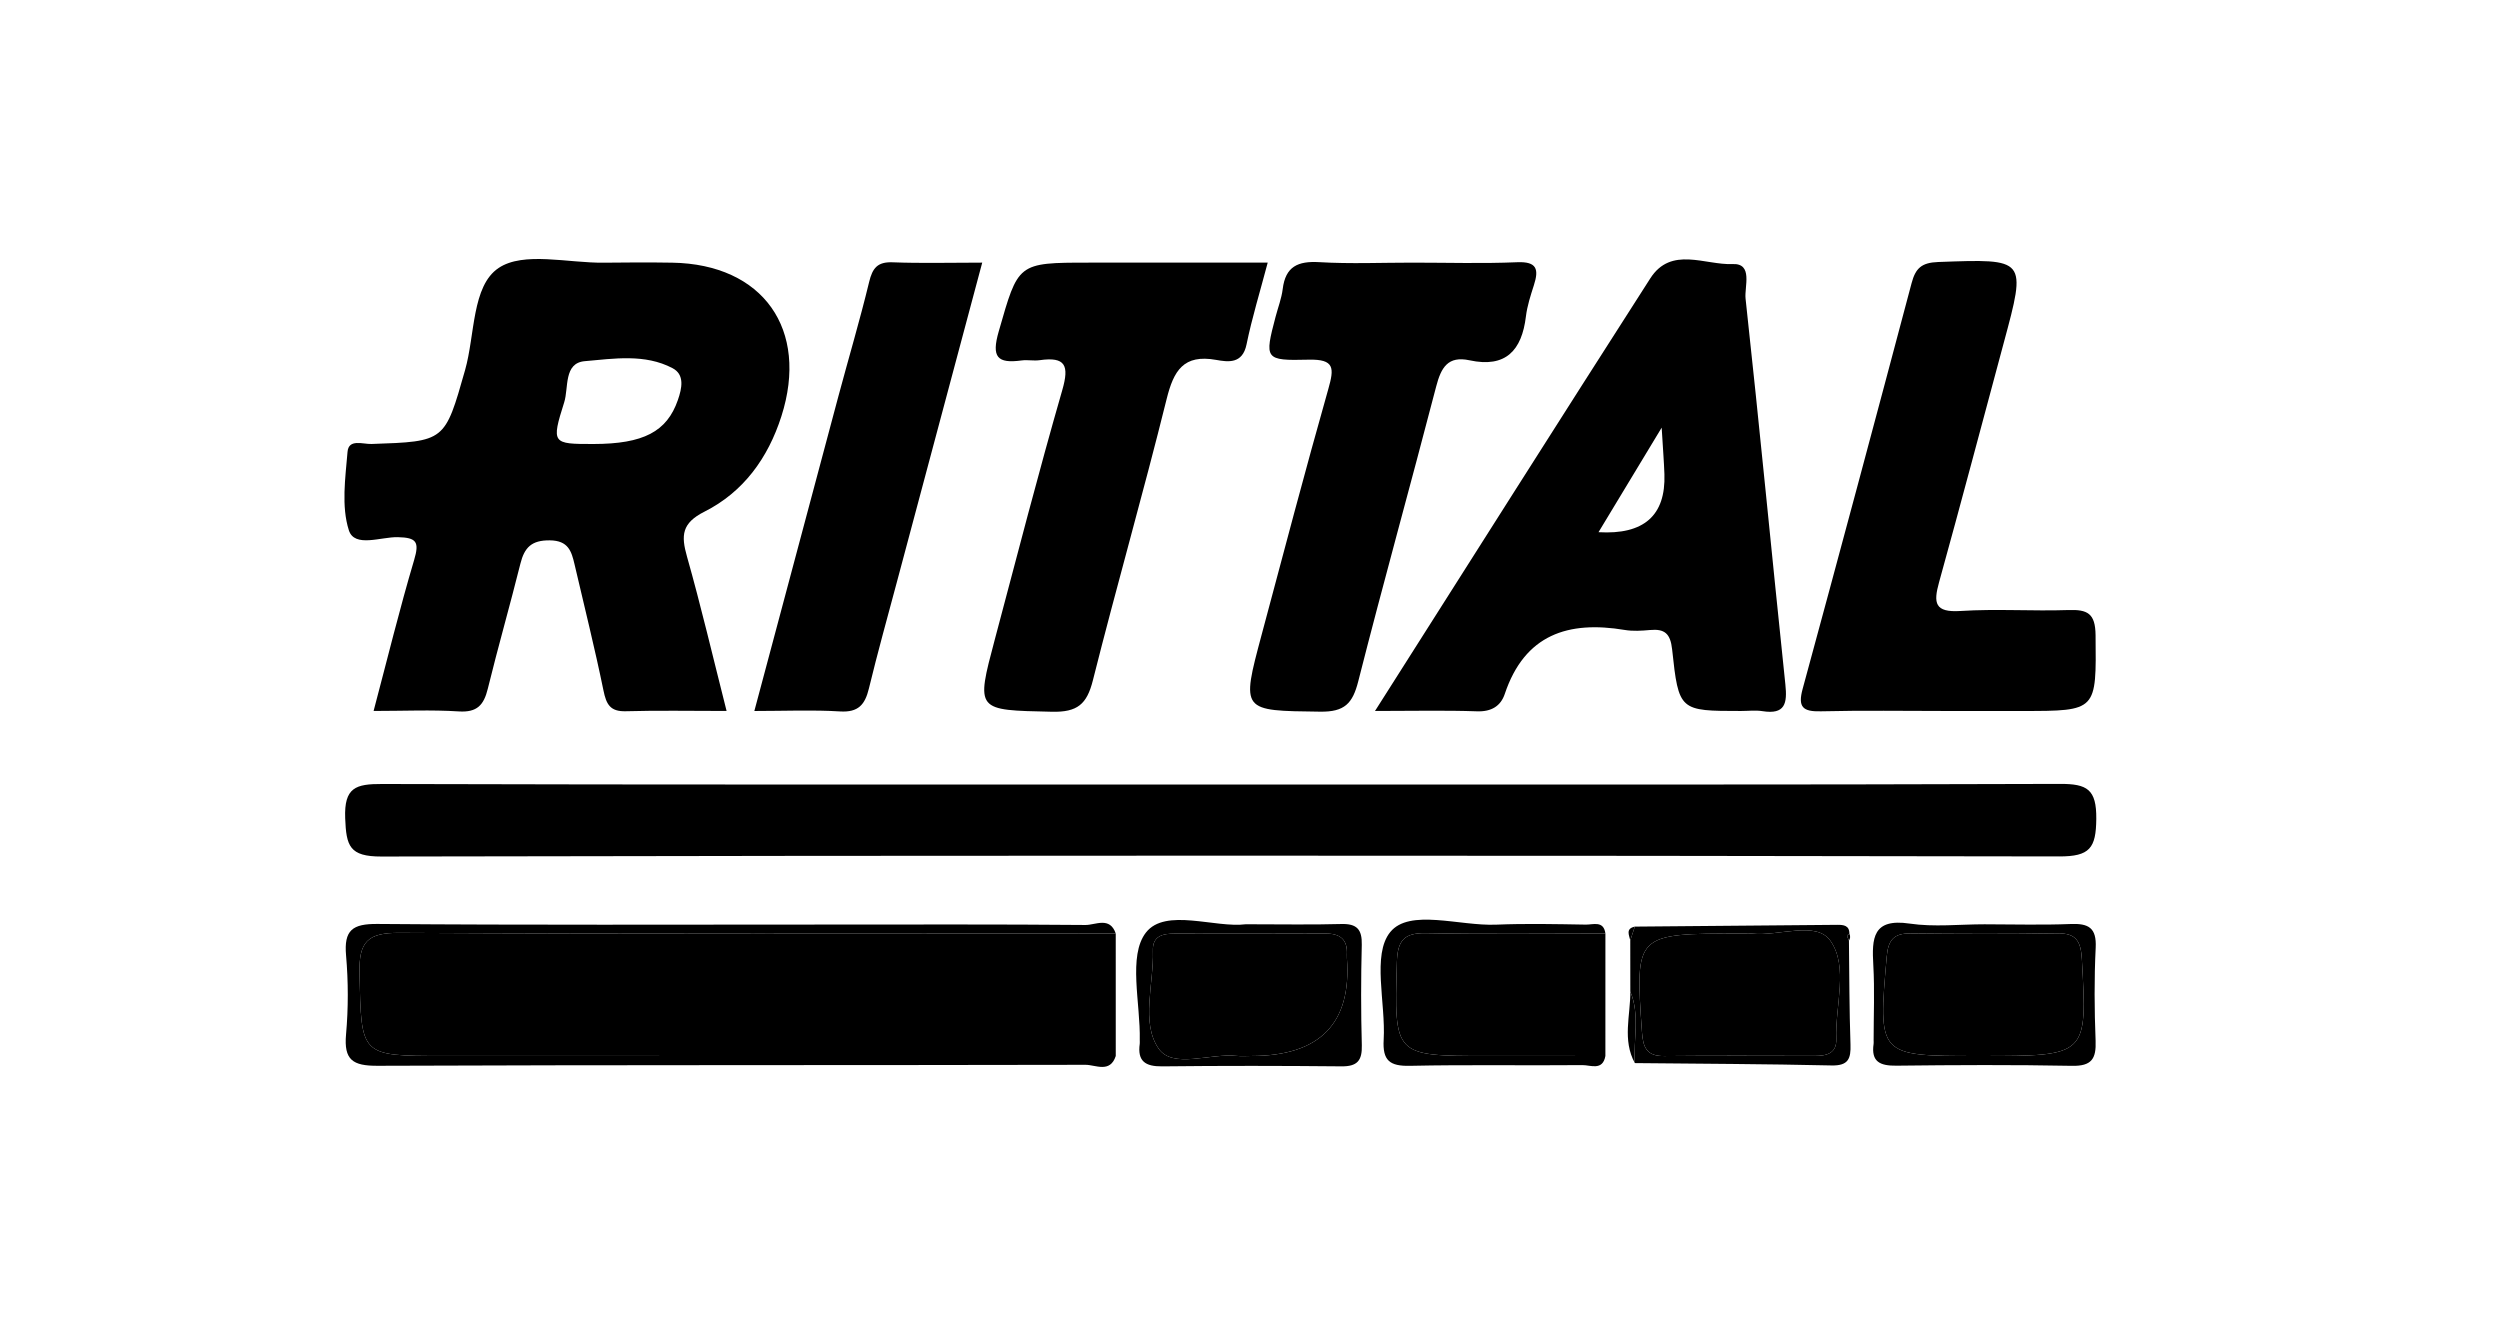
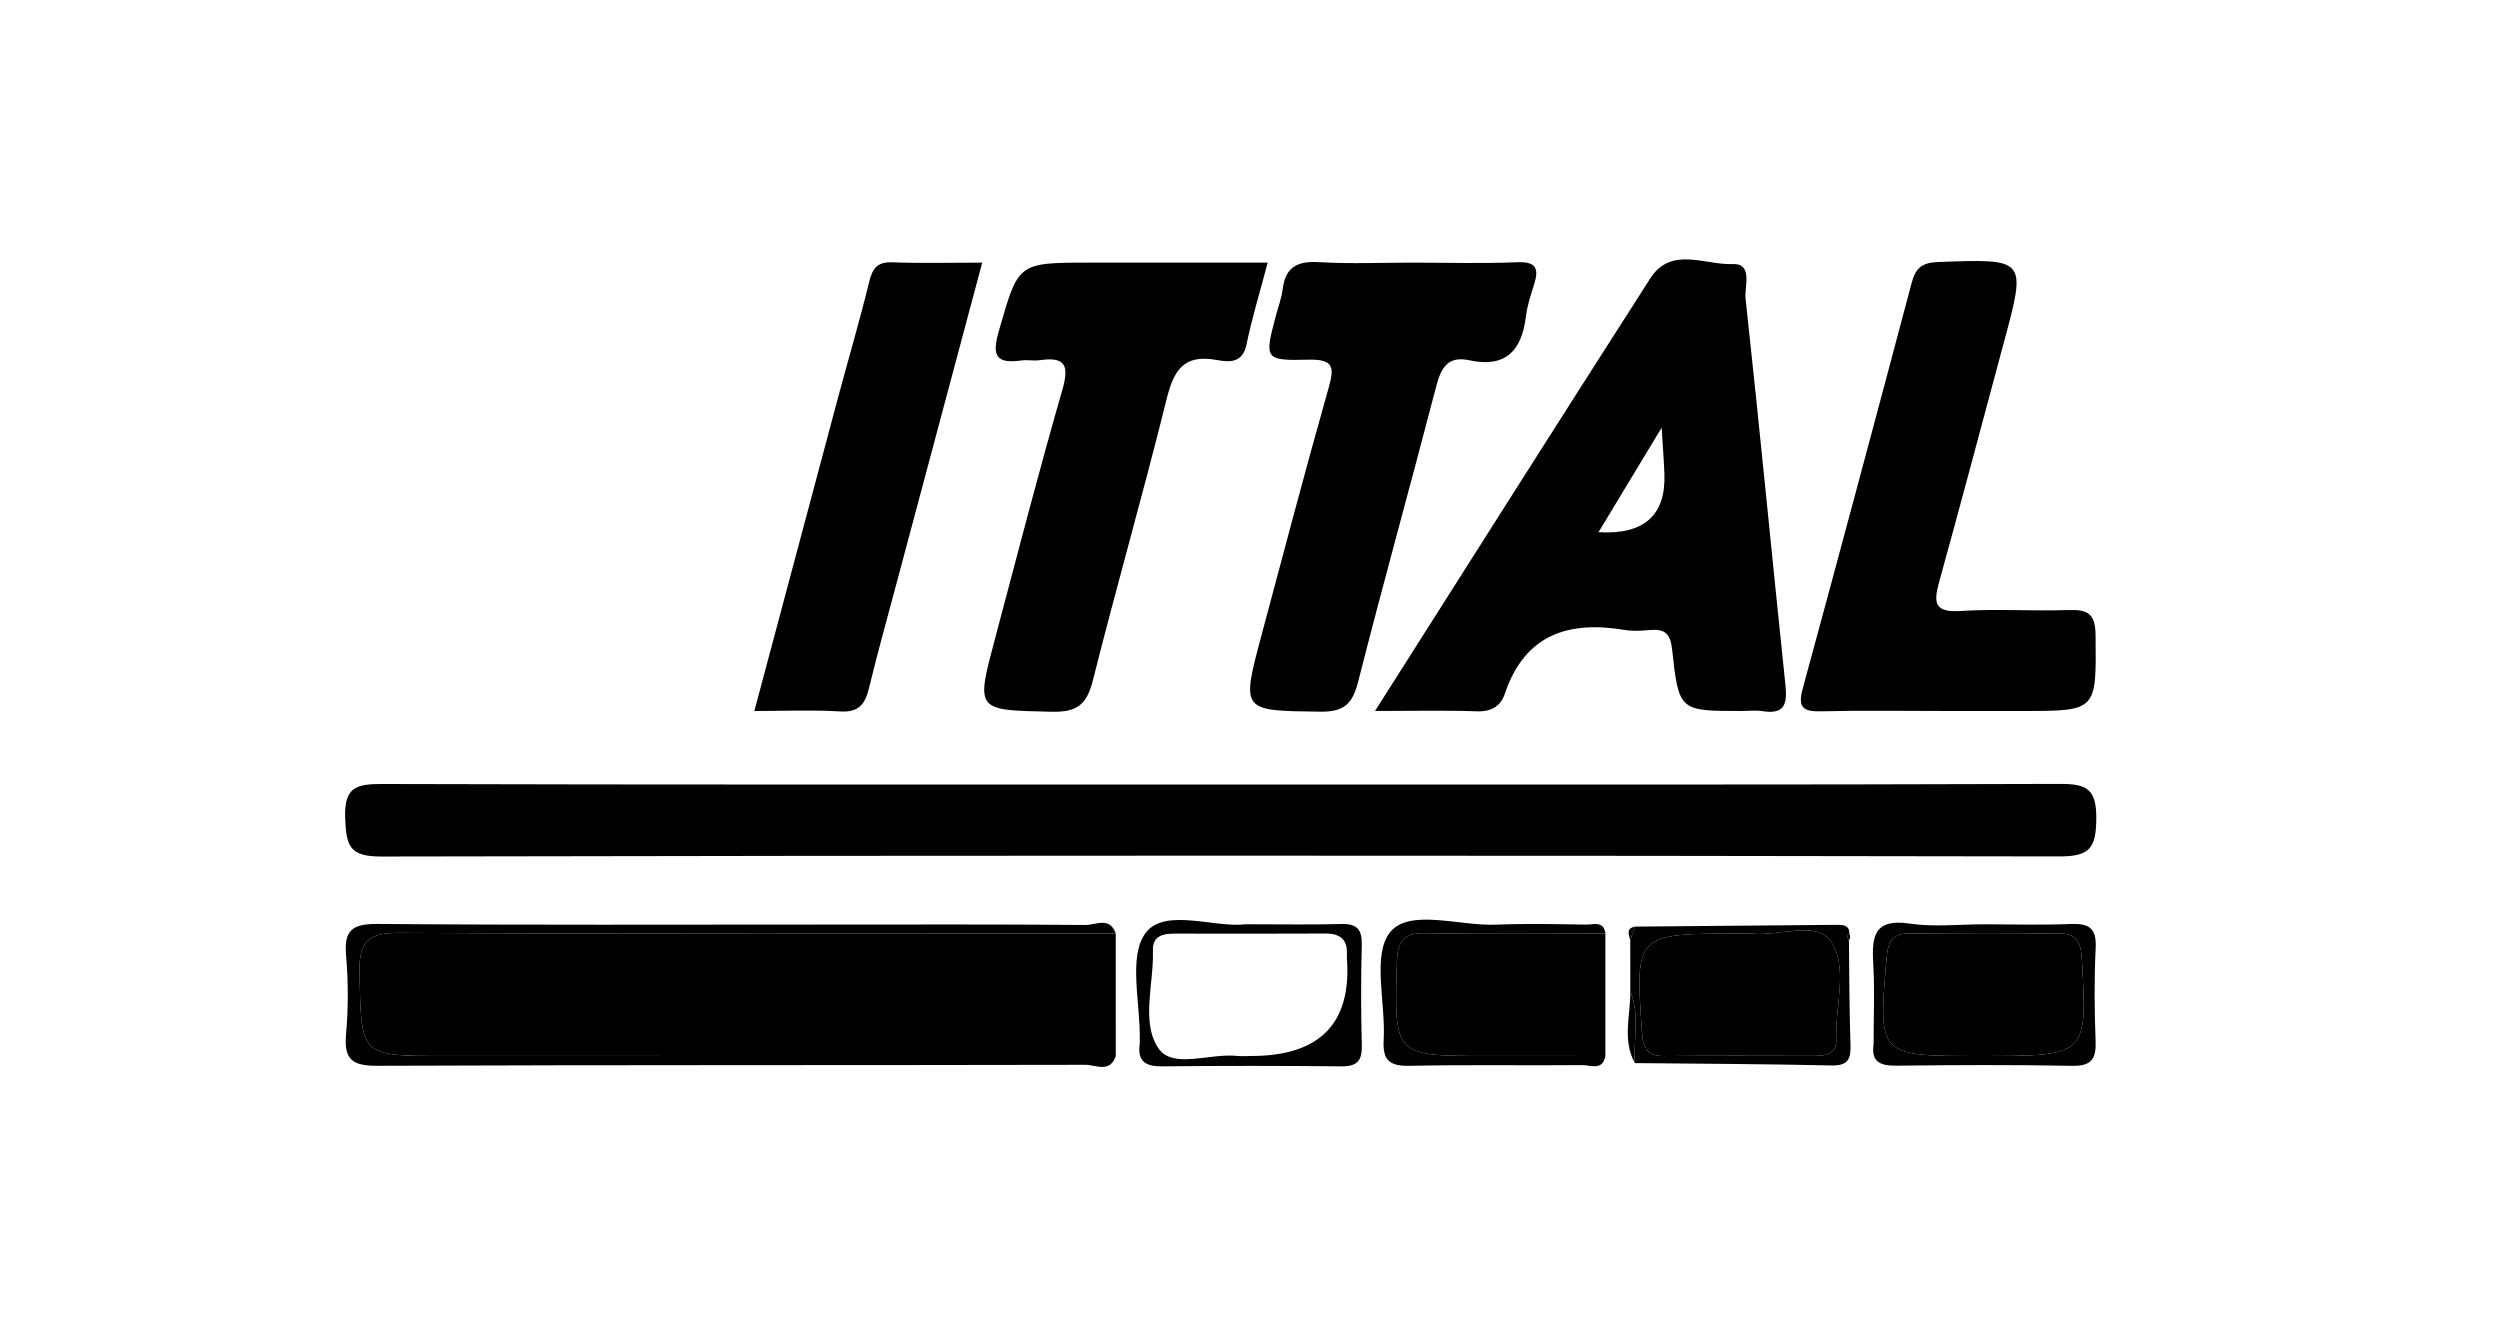
<svg xmlns="http://www.w3.org/2000/svg" id="Capa_1" viewBox="0 0 675 358">
  <path d="M330.636,211.815c75.177-.001,150.355,.1,225.531-.161,7.394-.026,9.904,1.45,9.831,9.451-.072,7.892-1.751,10.147-10.014,10.132-151.002-.278-302.005-.289-453.006,.025-8.651,.018-9.49-2.853-9.777-10.321-.322-8.363,2.877-9.283,9.96-9.262,75.825,.22,151.65,.137,227.475,.136Z" />
-   <path d="M196.177,191.96c-9.76,0-18.482-.175-27.191,.075-4.24,.122-5.282-1.853-6.049-5.598-2.336-11.395-5.164-22.69-7.8-34.023-.833-3.582-1.686-6.467-6.682-6.519-4.947-.052-6.857,1.93-7.947,6.299-2.816,11.291-6.036,22.482-8.807,33.783-1.074,4.379-2.885,6.427-7.813,6.108-7.39-.477-14.834-.124-23.016-.124,3.732-14.086,7.013-27.521,10.946-40.762,1.454-4.894,.661-6.047-4.402-6.164-4.555-.106-11.701,2.916-13.225-1.863-2.062-6.466-.949-14.114-.354-21.184,.301-3.578,4.156-2.035,6.468-2.113,19.928-.666,19.785-.669,25.267-19.952,2.707-9.521,1.802-22.685,9.038-27.556,6.746-4.542,18.747-1.319,28.436-1.44,6.154-.077,12.311-.105,18.464-.004,24.519,.403,36.976,18.008,29.464,41.48-3.611,11.283-10.256,20.447-20.752,25.737-6.172,3.111-6.357,6.411-4.738,12.127,3.784,13.358,6.943,26.892,10.693,41.691Zm-35.973-72.079c13.552-.017,19.853-3.339,22.813-11.85,1.128-3.242,1.891-6.881-1.446-8.635-7.461-3.922-15.829-2.561-23.68-1.88-5.741,.498-4.319,7.19-5.555,11.103-3.531,11.179-3.223,11.276,7.868,11.262Z" />
  <path d="M371.252,191.965c25.478-40.089,49.779-78.525,74.327-116.803,5.636-8.788,14.803-3.535,22.225-3.864,5.589-.248,3.15,6.149,3.497,9.325,3.791,34.7,7.104,69.452,10.747,104.169,.536,5.104-.028,8.193-6.179,7.222-1.895-.299-3.876-.047-5.818-.047-16.593-.001-16.793,.02-18.577-16.611-.464-4.321-2.026-5.611-5.987-5.25-2.247,.205-4.58,.354-6.784-.014-15.279-2.551-27.028,1.202-32.418,17.28-1.095,3.266-3.605,4.824-7.486,4.687-8.647-.304-17.311-.095-27.547-.095Zm60.348-48.272q18.358,1.087,17.793-15.663c-.116-3.354-.39-6.702-.741-12.562-6.401,10.596-11.458,18.965-17.052,28.225Z" />
  <path d="M301.25,252.059c.001,11.021,.003,22.043,.004,33.064-60.565-.006-121.13-.013-181.694-.018-22.41-.002-22.008-.009-22.495-22.338-.186-8.542,2.19-10.946,10.832-10.897,64.449,.362,128.902,.192,193.353,.189Z" />
  <path d="M525.625,191.967c-11.341,0-22.686-.19-34.02,.089-4.867,.12-6.225-1.154-4.893-6.05,9.928-36.487,19.717-73.011,29.418-109.559,1.06-3.994,2.661-5.541,7.178-5.705,23.895-.868,23.875-1.051,17.686,21.886-5.81,21.532-11.488,43.1-17.45,64.59-1.548,5.581-1.201,8.196,5.77,7.749,9.681-.621,19.439,.074,29.149-.254,5.154-.174,7.282,.879,7.34,6.789,.2,20.467,.474,20.464-19.764,20.464-6.804,0-13.609,0-20.413,0Z" />
  <path d="M342.28,70.911c-2.074,7.871-4.243,14.904-5.714,22.08-1.094,5.338-4.983,4.759-8.225,4.179-8.785-1.571-11.443,2.886-13.35,10.576-6.299,25.4-13.526,50.57-19.912,75.951-1.621,6.443-4.166,8.629-11.056,8.475-20.533-.459-20.585-.1-15.423-19.516,5.976-22.477,11.783-45.006,18.223-67.351,1.91-6.628,.878-9.056-6.123-8.054-1.587,.227-3.259-.147-4.85,.068-6.595,.892-8.195-.873-6.193-7.83,5.314-18.468,4.933-18.577,24.351-18.578,15.837,0,31.674,0,48.271,0Z" />
  <path d="M381.457,70.912c9.388,.001,18.789,.289,28.16-.11,5.411-.23,5.898,1.944,4.531,6.208-.885,2.761-1.806,5.575-2.152,8.432-1.111,9.174-5.432,13.949-15.217,11.839-5.857-1.263-7.69,1.982-9.008,7.055-6.9,26.569-14.289,53.013-21.043,79.617-1.522,5.995-3.694,8.281-10.248,8.198-21.359-.272-21.401,.032-15.843-20.752,5.924-22.155,11.762-44.337,18.017-66.399,1.587-5.598,1.742-8.069-5.375-7.888-11.867,.302-11.88-.141-8.873-11.583,.657-2.499,1.615-4.96,1.926-7.5,.743-6.083,4.114-7.588,9.881-7.247,8.388,.496,16.827,.127,25.244,.128Z" />
  <path d="M203.674,191.967c7.709-28.878,15.178-56.916,22.684-84.945,2.759-10.302,5.803-20.532,8.31-30.893,.91-3.763,2.248-5.467,6.363-5.307,7.715,.3,15.45,.086,24.17,.086-7.819,29.258-15.396,57.597-22.962,85.938-2.583,9.674-5.28,19.321-7.637,29.05-1.055,4.352-2.847,6.497-7.795,6.19-7.385-.458-14.82-.119-23.133-.119Z" />
  <path d="M433.461,252.064c-.002,11.016-.003,22.033-.005,33.049-10.67-.002-21.339-.006-32.009-.006-25.167,0-24.994,.006-24.288-25.254,.162-5.797,1.82-8.006,7.805-7.892,16.16,.307,32.331,.104,48.497,.104Z" />
  <path d="M301.25,252.059c-64.451,.003-128.904,.174-193.353-.189-8.642-.049-11.018,2.355-10.832,10.897,.487,22.329,.085,22.336,22.495,22.338,60.565,.005,121.13,.012,181.694,.018-1.542,4.695-5.46,2.369-8.164,2.375-63.716,.145-127.432,.005-191.147,.265-6.714,.027-9.127-1.568-8.512-8.469,.629-7.058,.622-14.257,.005-21.316-.6-6.854,1.72-8.564,8.487-8.51,40.426,.327,80.857,.163,121.286,.163,23.287,0,46.575-.093,69.86,.116,2.703,.024,6.603-2.36,8.181,2.312Z" />
  <path d="M336.393,249.55c9.609,0,17.686,.161,25.752-.066,4.213-.118,5.639,1.456,5.534,5.619-.228,9.033-.236,18.08,.012,27.111,.114,4.147-1.232,5.742-5.47,5.701-16.143-.155-32.289-.179-48.432,.004-4.548,.052-6.725-1.389-6.058-6.101,.045-.316-.002-.645,.005-.968,.224-9.953-3.236-22.785,1.68-29.076,5.25-6.72,18.704-1.145,26.977-2.225Zm1.448,35.567q27.778-.002,25.829-26.381c-.024-.321-.031-.646-.013-.967,.235-4.142-1.838-5.739-5.846-5.716-13.549,.078-27.099,.033-40.648,.023-3.182-.002-6.01,.593-5.881,4.595,.29,8.959-3.309,19.382,1.53,26.43,3.837,5.588,13.908,1.206,21.16,1.996,1.275,.139,2.579,.02,3.869,.02Z" />
  <path d="M535.875,249.559c7.741,.005,15.492,.233,23.221-.078,4.83-.194,7.004,1.041,6.741,6.381-.412,8.364-.354,16.773-.024,25.144,.192,4.864-1.063,6.872-6.365,6.769-15.799-.306-31.61-.227-47.413-.041-4.397,.052-6.878-1.016-6.161-5.893,.046-.316,.005-.644,.005-.967,0-6.772,.298-13.561-.084-20.311-.408-7.202-.214-12.676,9.787-11.196,6.628,.981,13.52,.186,20.294,.191Zm-.976,35.558c28.772,0,28.667,.006,27.21-26.073-.263-4.702-1.381-7.128-6.611-7.042-13.225,.217-26.457,.161-39.684,.026-4.496-.046-6.008,1.769-6.399,6.254-2.34,26.844-2.446,26.835,24.516,26.835,.323,0,.645,0,.968,0Z" />
  <path d="M440.187,267.707c-.005-4.594-.01-9.189-.015-13.784,.409-1.246,.818-2.493,1.227-3.739,18.241-.164,36.481-.336,54.722-.48,1.617-.013,3.241,.151,3.216,2.413-.215,.17-.632,.376-.61,.503,.083,.464,.313,.902,.487,1.35,.117,9.333,.093,18.67,.418,27.995,.136,3.892-.574,5.811-5.129,5.707-17.695-.402-35.398-.455-53.097-.637-.42-6.442,1.411-13.026-1.22-19.329Zm29.964-15.648c-28.735,.001-28.652-.005-26.835,26.437,.289,4.206,1.169,6.686,5.99,6.637,13.551-.138,27.103-.054,40.655-.042,3.203,.003,5.991-.636,5.843-4.633-.332-8.955,3.331-19.392-1.569-26.416-3.864-5.54-13.924-1.184-21.182-1.968-.957-.103-1.934-.014-2.902-.014Z" />
  <path d="M433.461,252.064c-16.166,0-32.336,.203-48.497-.104-5.985-.114-7.643,2.095-7.805,7.892-.707,25.26-.879,25.254,24.288,25.254,10.67,0,21.339,.004,32.009,.006-.733,4.081-4.023,2.446-6.193,2.467-15.522,.149-31.051-.143-46.567,.193-5.474,.119-7.434-1.417-7.105-7.033,.583-9.944-3.197-22.935,1.761-29.065,5.199-6.43,18.72-1.604,28.59-2.015,8.071-.336,16.169-.149,24.251-.014,1.954,.033,4.804-1.156,5.266,2.418Z" />
  <path d="M440.187,267.707c2.631,6.303,.8,12.887,1.22,19.329-3.422-6.253-1.171-12.864-1.22-19.329Z" />
  <path d="M441.399,250.185c-.409,1.246-.818,2.493-1.227,3.739-.318-1.485-1.307-3.189,1.227-3.739Z" />
  <path d="M499.215,253.971c-.174-.448-.404-.886-.487-1.35-.023-.128,.394-.334,.61-.503,.296,.64,.255,1.258-.122,1.853Z" />
-   <path d="M337.841,285.116c-1.29,0-2.594,.119-3.869-.02-7.251-.79-17.323,3.593-21.16-1.996-4.839-7.048-1.24-17.471-1.53-26.43-.13-4.002,2.699-4.597,5.881-4.595,13.549,.01,27.099,.055,40.648-.023,4.008-.023,6.081,1.574,5.846,5.716-.018,.321-.011,.646,.013,.967q1.95,26.379-25.829,26.381Z" />
  <path d="M534.9,285.116c-.323,0-.645,0-.968,0-26.962,0-26.855,.009-24.516-26.835,.391-4.486,1.903-6.3,6.399-6.254,13.227,.135,26.459,.191,39.684-.026,5.23-.086,6.348,2.34,6.611,7.042,1.457,26.079,1.562,26.073-27.21,26.073Z" />
  <path d="M470.151,252.059c.968,0,1.946-.089,2.902,.014,7.257,.784,17.317-3.572,21.182,1.968,4.9,7.025,1.236,17.461,1.569,26.416,.148,3.997-2.64,4.636-5.843,4.633-13.552-.012-27.105-.096-40.655,.042-4.821,.049-5.701-2.431-5.99-6.637-1.817-26.441-1.9-26.436,26.835-26.437Z" />
</svg>